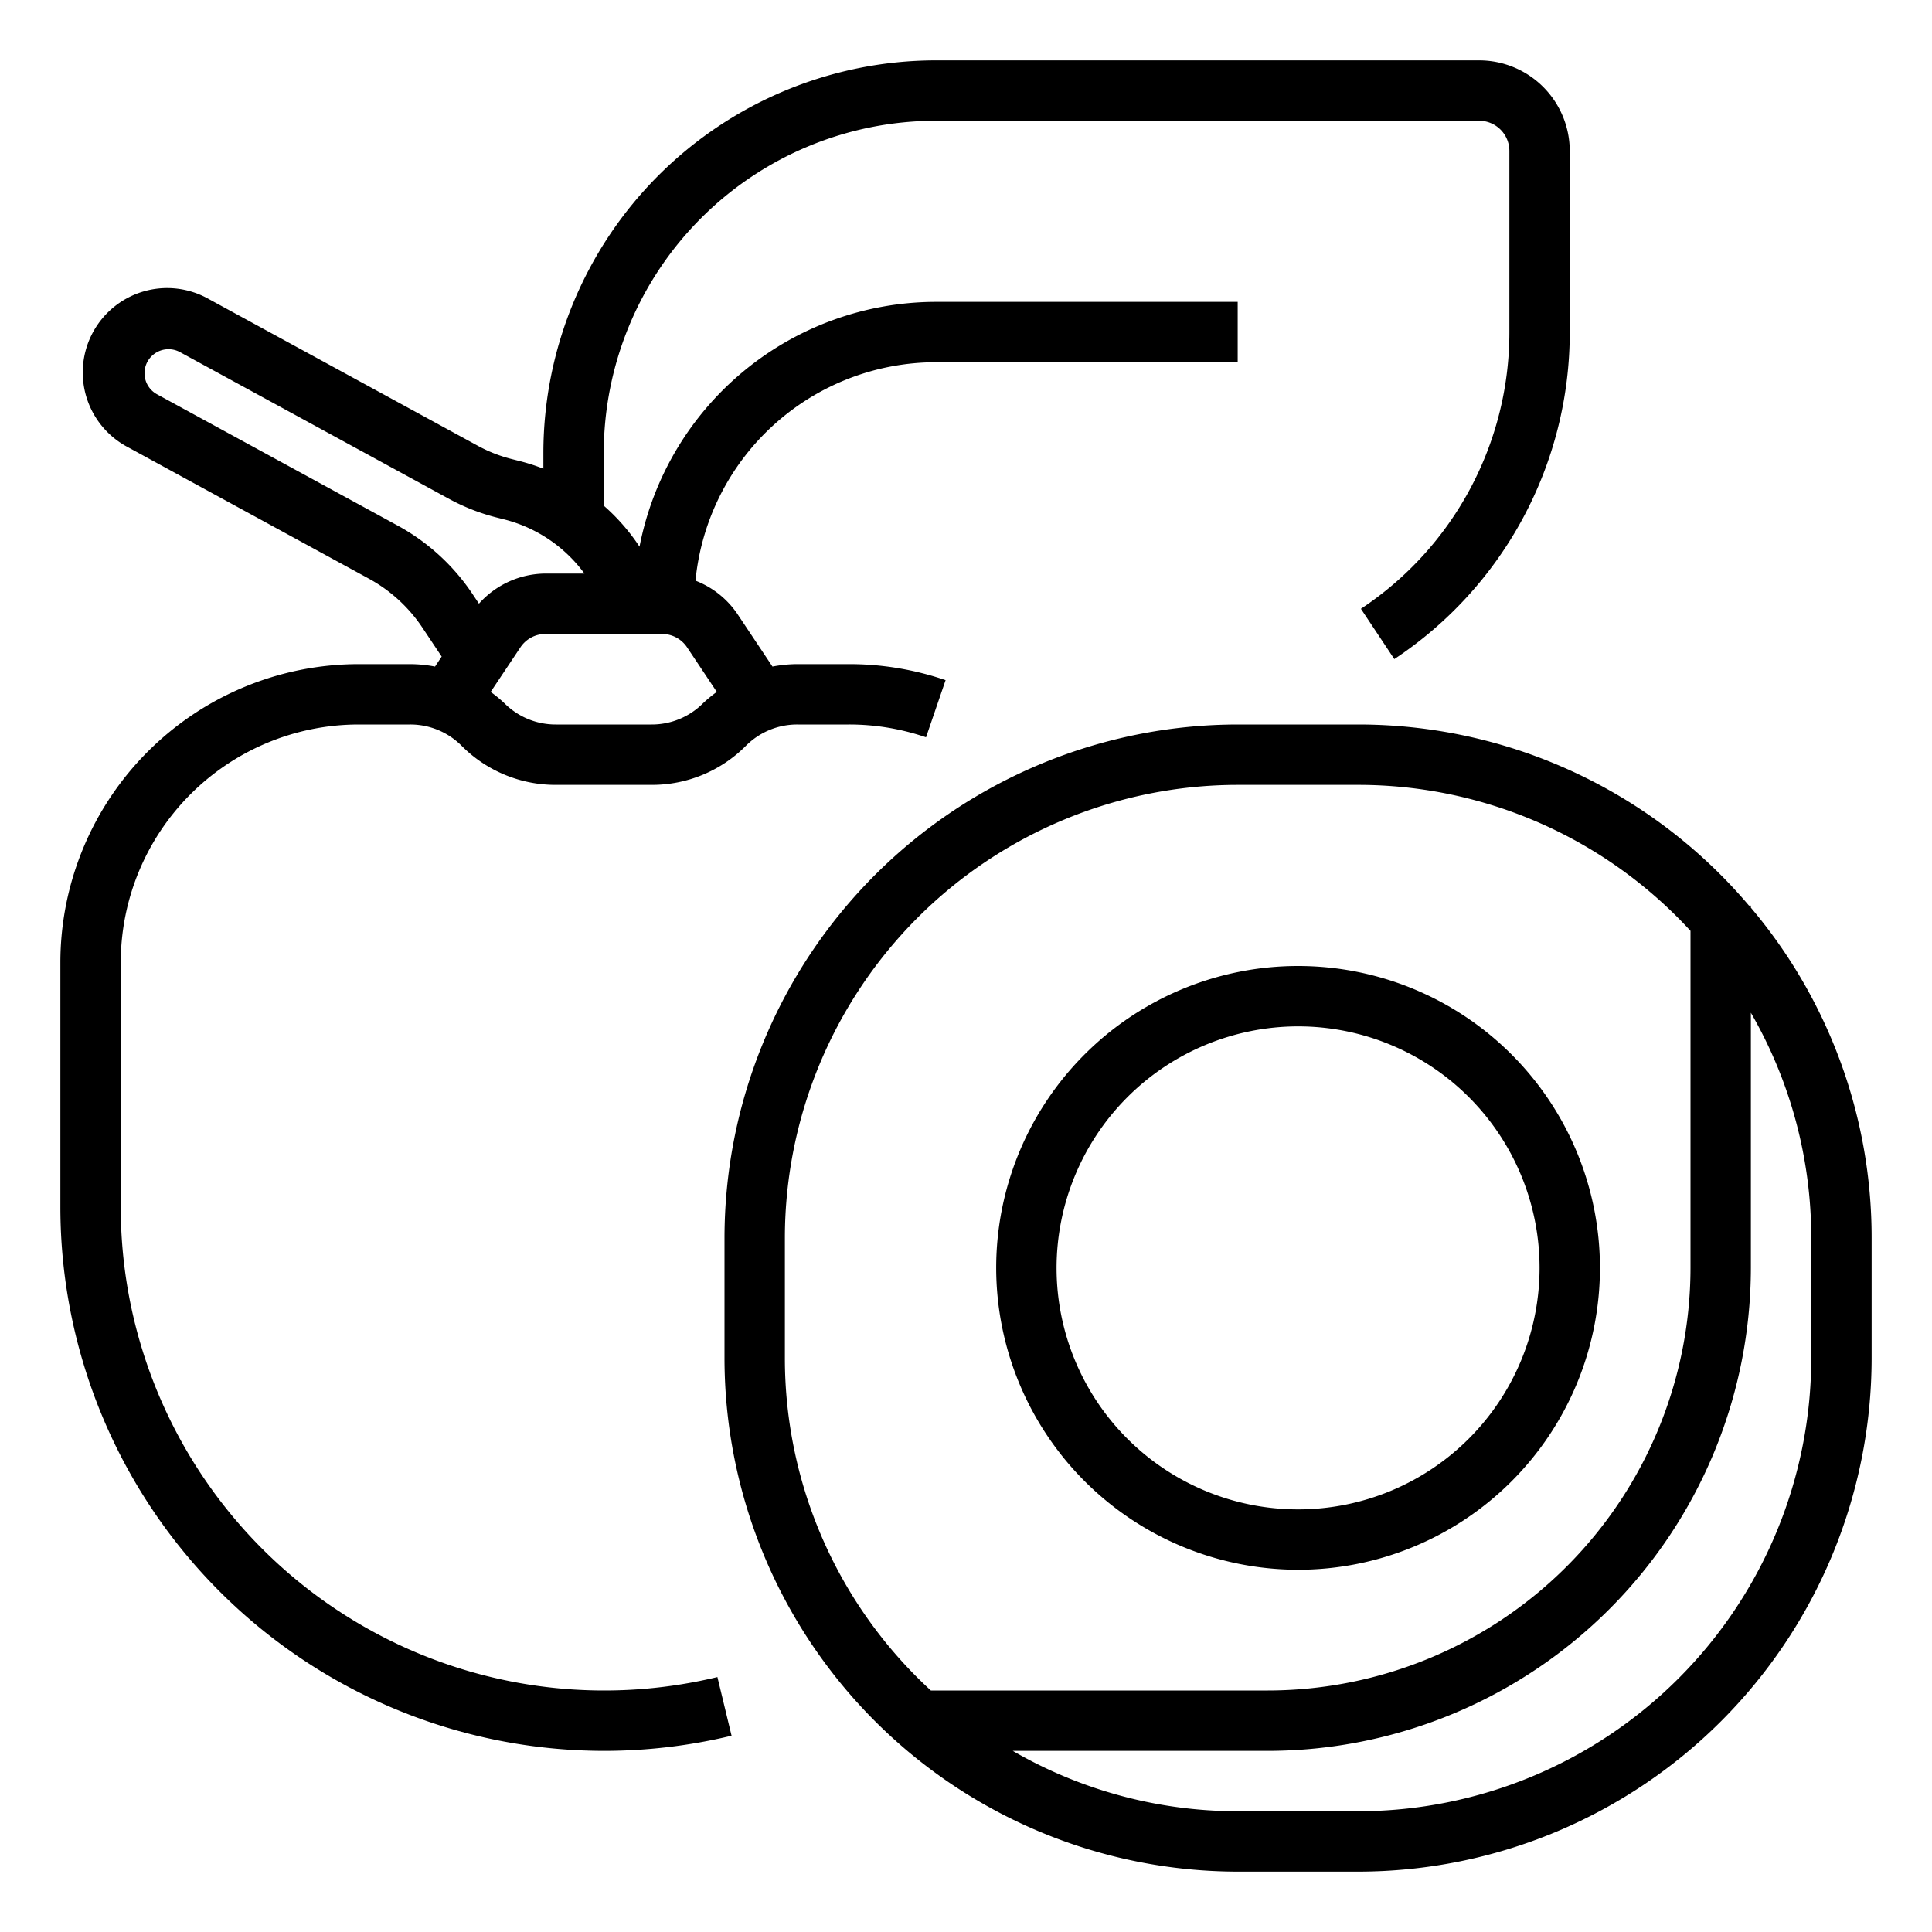
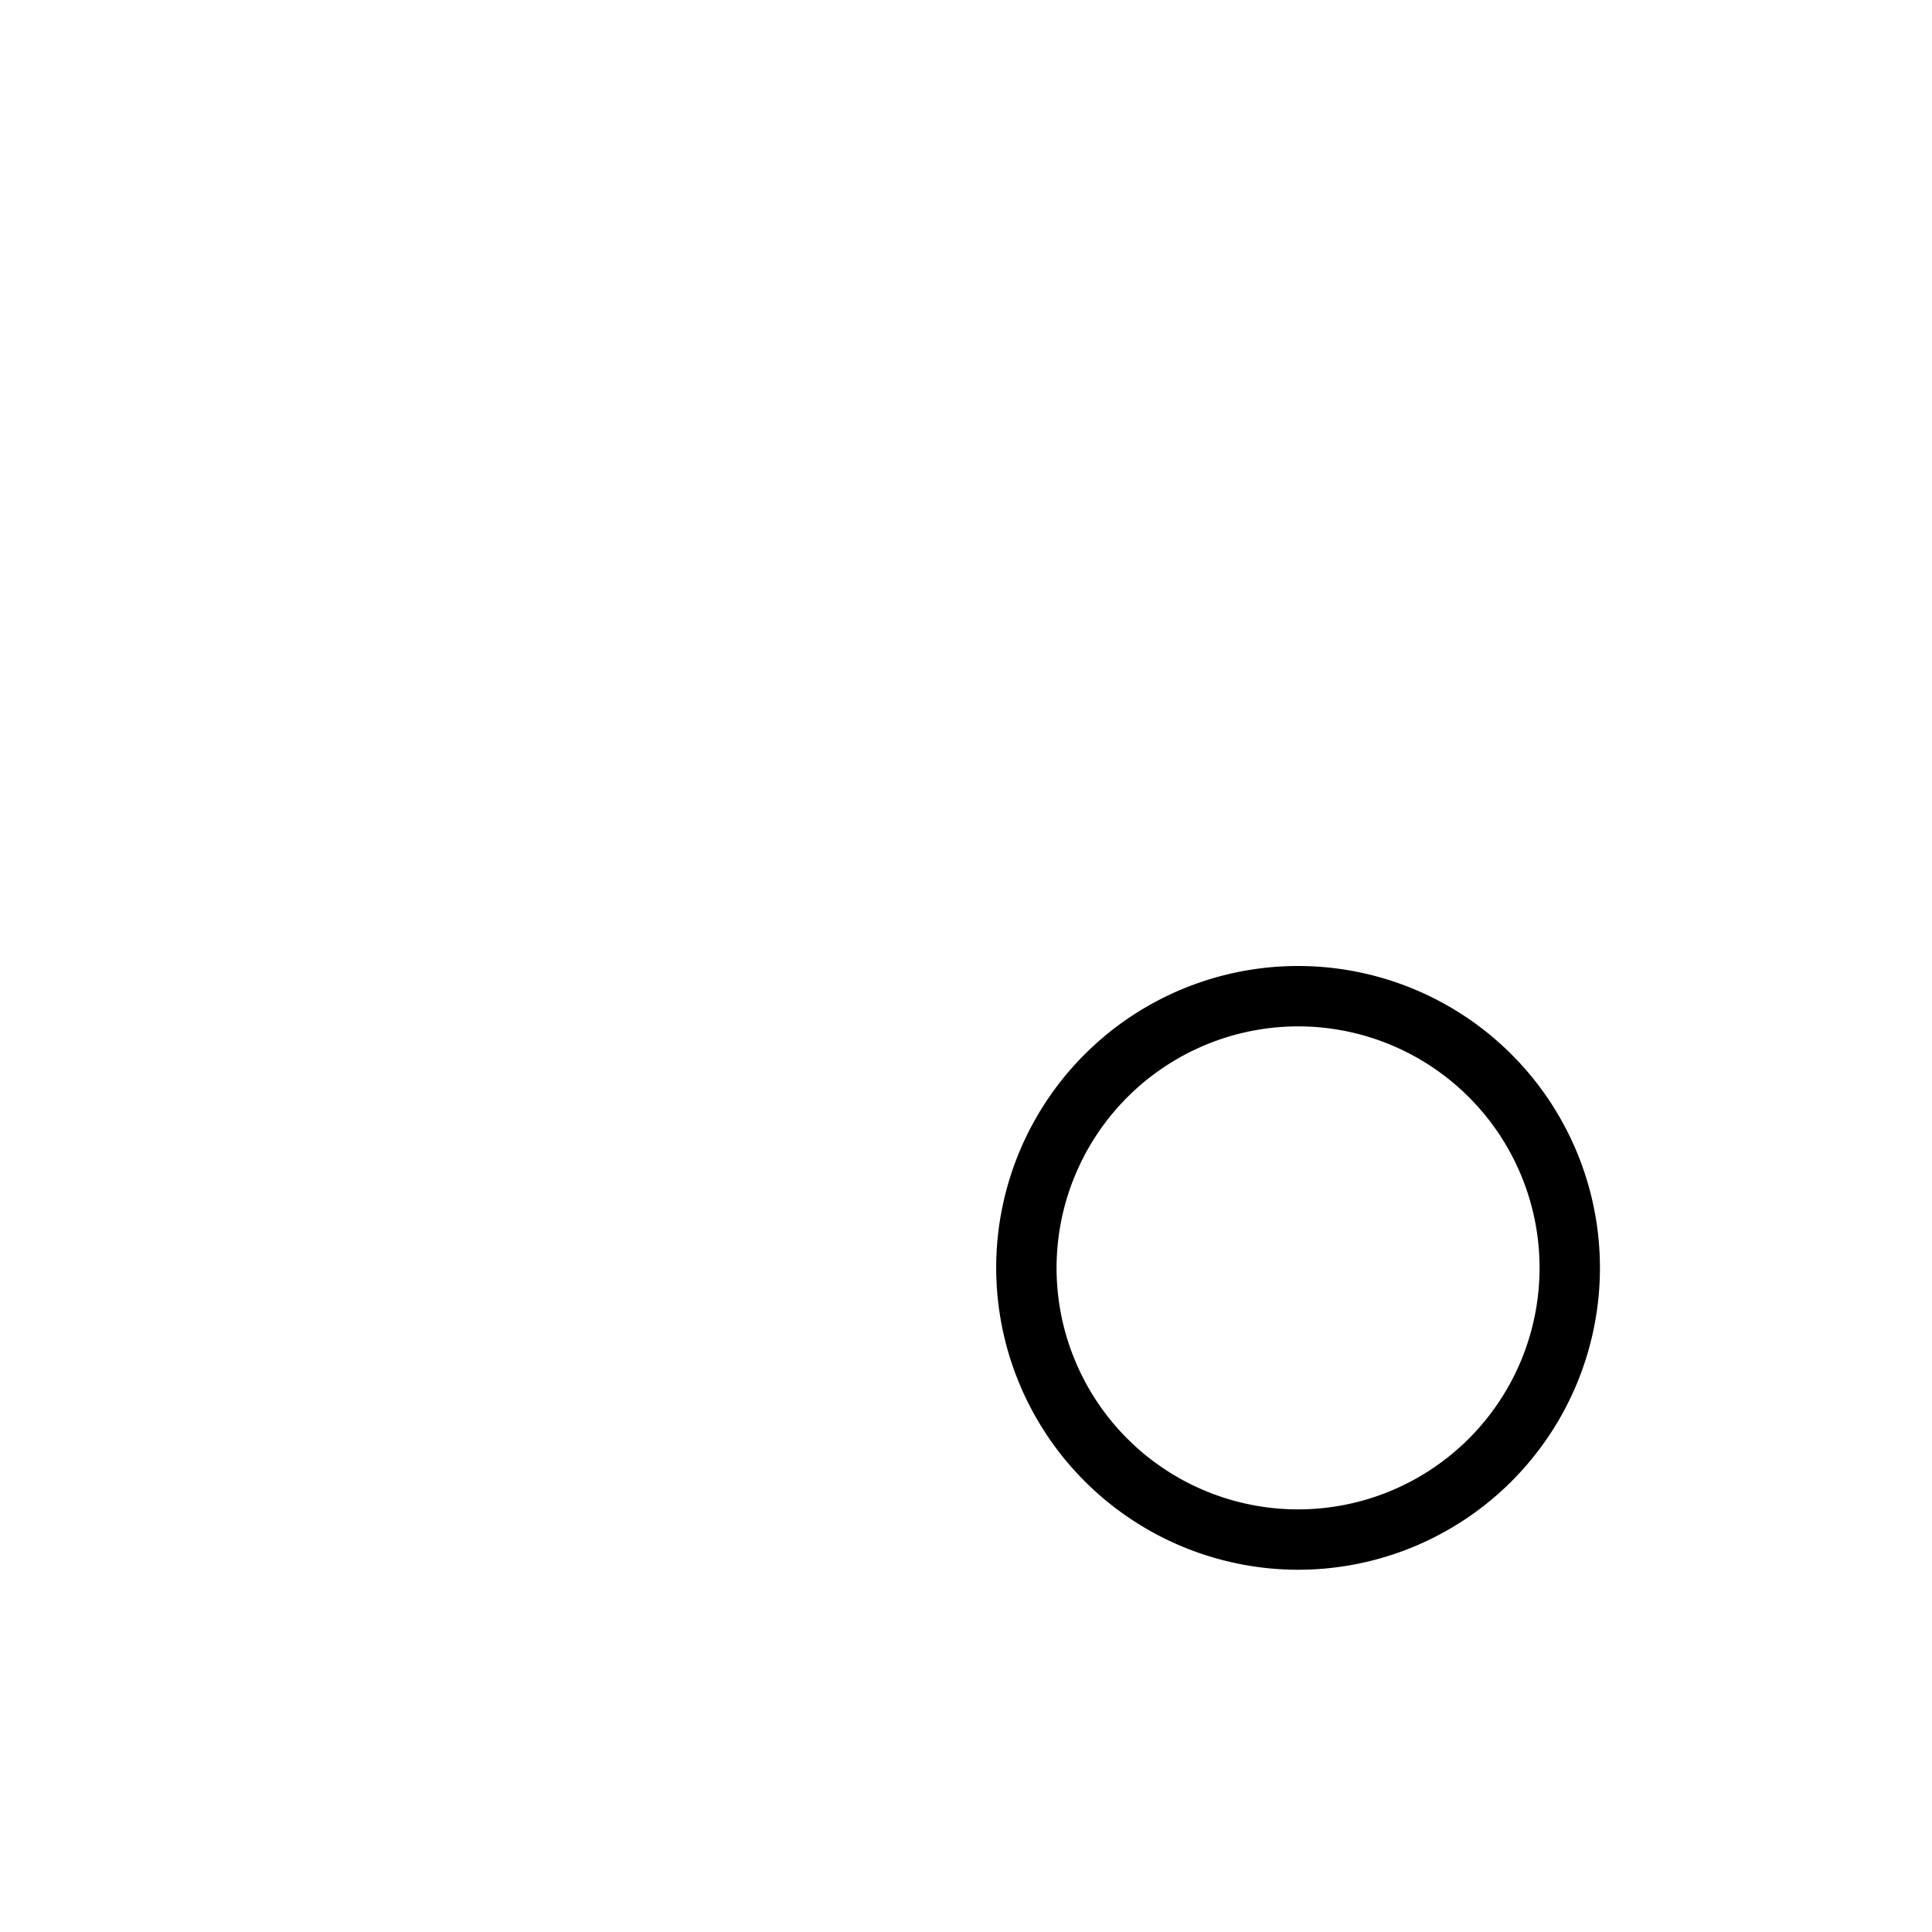
<svg xmlns="http://www.w3.org/2000/svg" id="outline" viewBox="0 0 64 64" width="512" height="512">
-   <path d="M58,30h-.062A16.959,16.959,0,0,0,45,24H41A17.019,17.019,0,0,0,24,41v4A17.019,17.019,0,0,0,41,62h4A17.019,17.019,0,0,0,62,45V41a16.917,16.917,0,0,0-4-10.932ZM26,45V41A15.017,15.017,0,0,1,41,26h4a14.946,14.946,0,0,1,11,4.836V42A14.016,14.016,0,0,1,42,56H30.836A14.946,14.946,0,0,1,26,45Zm34-4v4A15.017,15.017,0,0,1,45,60H41a14.89,14.89,0,0,1-7.451-2H42A16.018,16.018,0,0,0,58,42V33.548A14.89,14.89,0,0,1,60,41Z" style="fill:rgb(0,0,0)" />
  <path d="M43,52A10,10,0,1,0,33,42,10.011,10.011,0,0,0,43,52Zm0-18a8,8,0,1,1-8,8A8.009,8.009,0,0,1,43,34Z" style="fill:rgb(0,0,0)" />
-   <path d="M20,58a18.056,18.056,0,0,0,4.234-.502l-.469-1.943A16.015,16.015,0,0,1,4,40V31.879A7.888,7.888,0,0,1,11.879,24h1.707a2.395,2.395,0,0,1,1.707.707A4.383,4.383,0,0,0,18.414,26h3.172a4.383,4.383,0,0,0,3.122-1.293A2.395,2.395,0,0,1,26.414,24h1.707a7.854,7.854,0,0,1,2.555.424l.648-1.893A9.859,9.859,0,0,0,28.121,22h-1.707a4.456,4.456,0,0,0-.825.081l-1.163-1.745a2.972,2.972,0,0,0-1.387-1.101A8.009,8.009,0,0,1,31,12H41V10H31a10.013,10.013,0,0,0-9.815,8.109A6.701,6.701,0,0,0,20,16.751V15A11.012,11.012,0,0,1,31,4H49a1.001,1.001,0,0,1,1,1v6a10.985,10.985,0,0,1-4.918,9.167L46.189,21.833A12.982,12.982,0,0,0,52,11V5a3.003,3.003,0,0,0-3-3H31A13.015,13.015,0,0,0,18,15v.526a6.842,6.842,0,0,0-.824-.262L16.959,15.209a4.791,4.791,0,0,1-1.126-.439L6.921,9.909a2.796,2.796,0,1,0-2.678,4.908l7.979,4.353a5.017,5.017,0,0,1,1.766,1.615l.643.965-.22.331A4.456,4.456,0,0,0,13.586,22h-1.707A9.89,9.89,0,0,0,2,31.879V40A18.021,18.021,0,0,0,20,58Zm3.292-34.707A2.395,2.395,0,0,1,21.586,24H18.414a2.395,2.395,0,0,1-1.707-.707,4.419,4.419,0,0,0-.453-.372l.984-1.475A.997.997,0,0,1,18.07,21h3.859a.997.997,0,0,1,.832.445l.984,1.475A4.419,4.419,0,0,0,23.292,23.293Zm-10.112-5.879L5.202,13.062A.795.795,0,1,1,5.963,11.665L14.874,16.525a6.796,6.796,0,0,0,1.597.623l.219.055A4.734,4.734,0,0,1,19.36,19H18.07a2.975,2.975,0,0,0-2.204.997l-.214-.321A7.024,7.024,0,0,0,13.18,17.414Z" style="fill:rgb(0,0,0)" />
</svg>